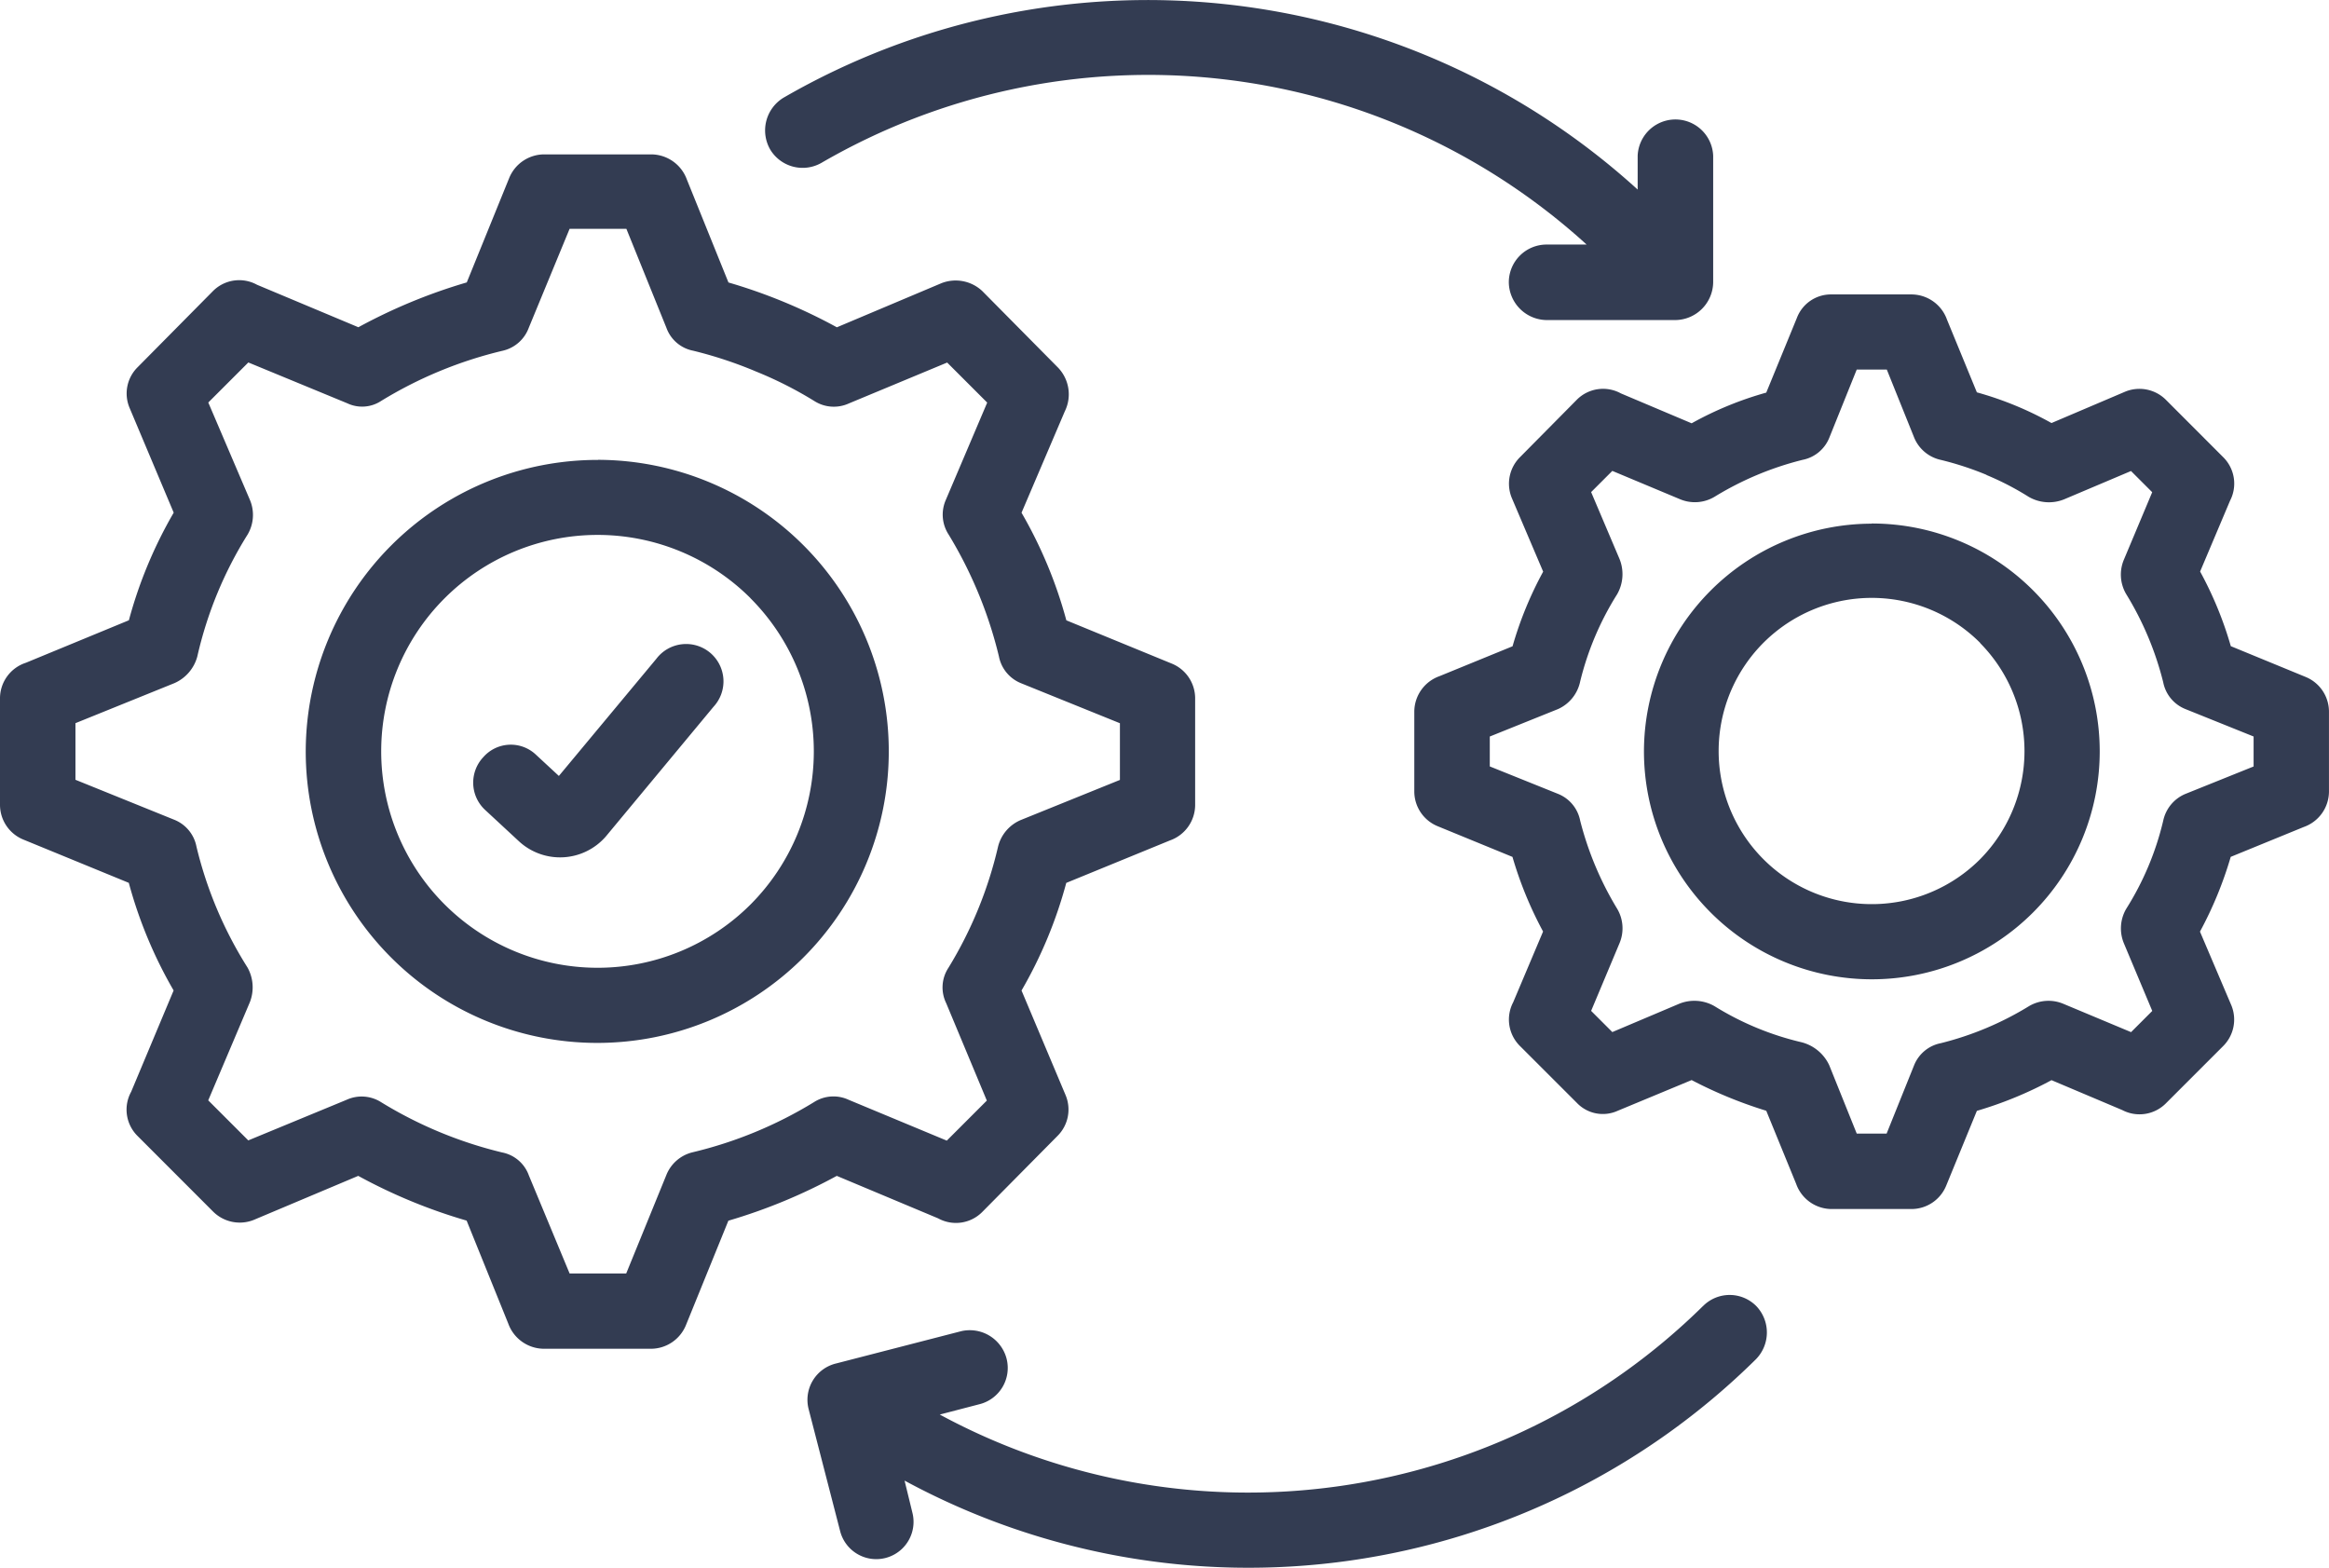
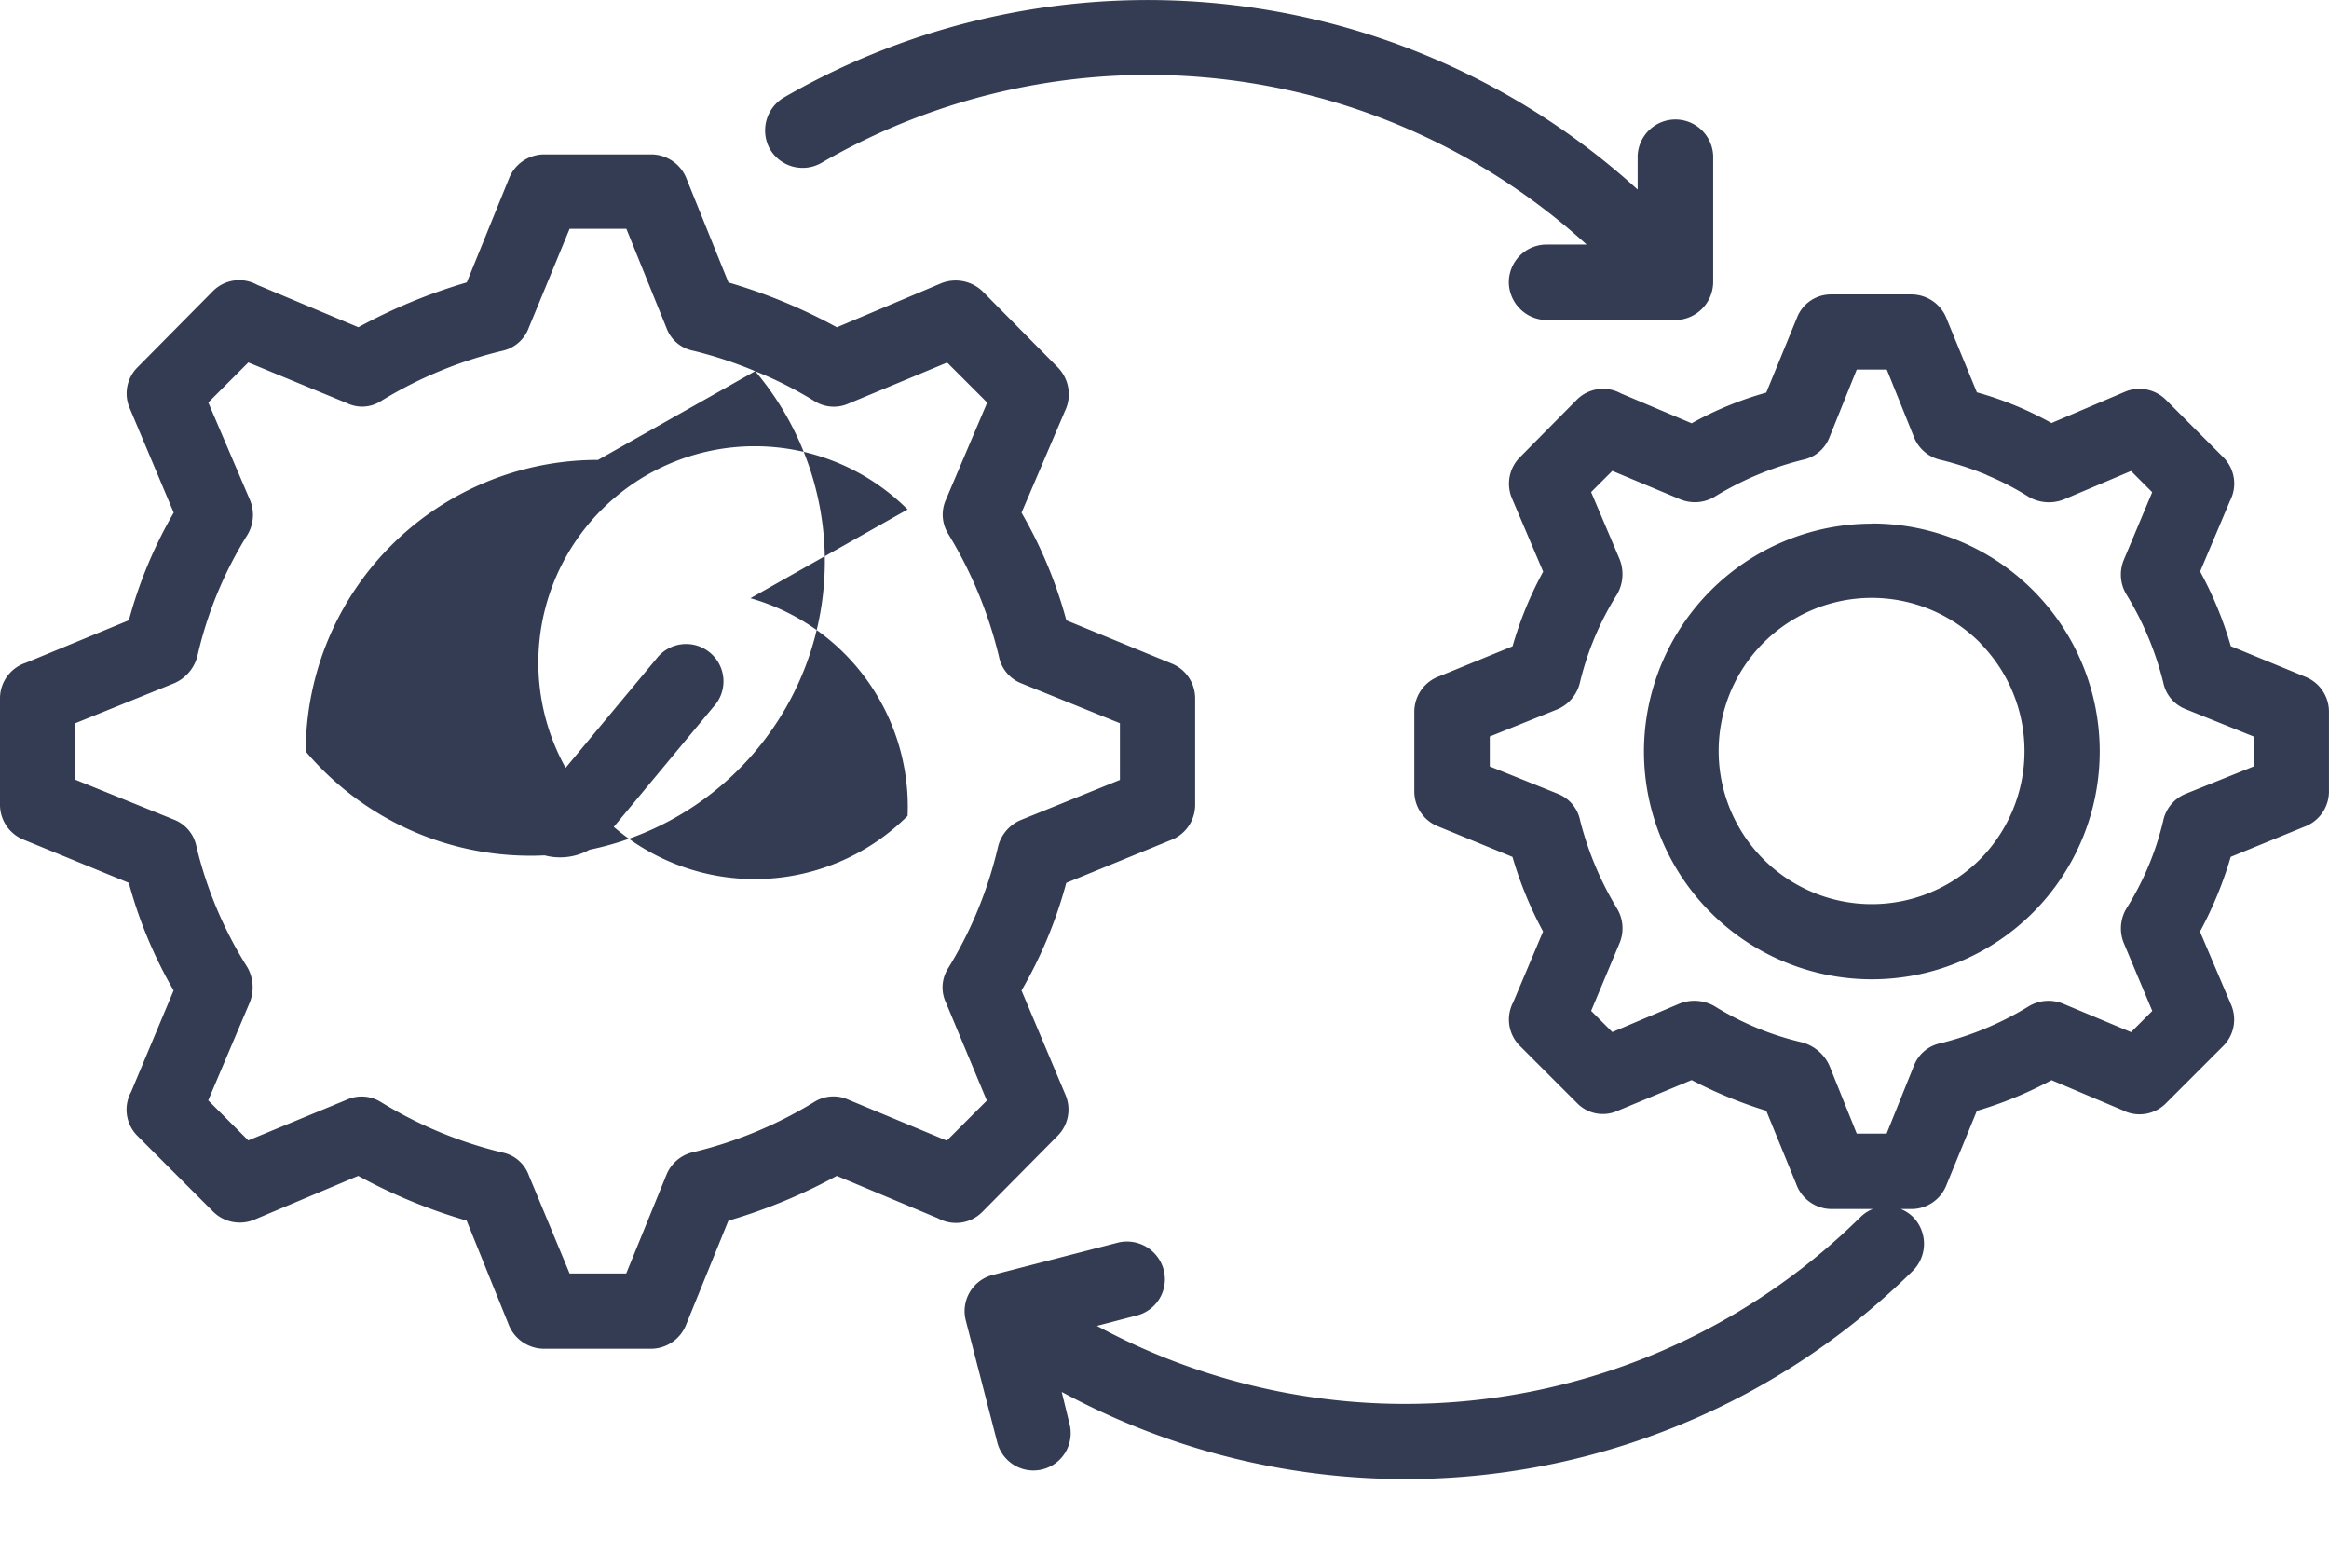
<svg xmlns="http://www.w3.org/2000/svg" width="81.425" height="54.812" viewBox="0 0 81.425 54.812">
-   <path id="noun-integration-6512386" d="M77.1,40.009a11.813,11.813,0,0,1,2.609,1.073l2.584-1.1a1.31,1.31,0,0,1,1.428.3L85.7,42.263A1.3,1.3,0,0,1,85.95,43.8l-1.045,2.473a12.845,12.845,0,0,1,1.073,2.609l2.609,1.073a1.313,1.313,0,0,1,.823,1.21v2.8a1.319,1.319,0,0,1-.88,1.238l-2.555,1.045A13.362,13.362,0,0,1,84.9,58.861L86,61.445a1.309,1.309,0,0,1-.3,1.428l-1.979,1.979a1.3,1.3,0,0,1-1.539.247L79.71,64.054A13.548,13.548,0,0,1,77.1,65.127l-1.07,2.609a1.313,1.313,0,0,1-1.21.823h-2.8a1.319,1.319,0,0,1-1.238-.88l-1.045-2.555a15.381,15.381,0,0,1-2.609-1.073l-2.584,1.073a1.254,1.254,0,0,1-1.428-.275L61.136,62.87a1.3,1.3,0,0,1-.247-1.539l1.045-2.473a13.358,13.358,0,0,1-1.07-2.609l-2.609-1.07a1.313,1.313,0,0,1-.823-1.21v-2.8a1.322,1.322,0,0,1,.88-1.238l2.555-1.045a12.83,12.83,0,0,1,1.07-2.609l-1.1-2.584a1.31,1.31,0,0,1,.3-1.428l1.979-2a1.294,1.294,0,0,1,1.539-.219l2.473,1.045a11.958,11.958,0,0,1,2.609-1.073l1.07-2.609a1.272,1.272,0,0,1,1.21-.823h2.8a1.322,1.322,0,0,1,1.238.88ZM24.939,54.6a1.3,1.3,0,0,1-.054-1.84,1.278,1.278,0,0,1,1.84-.082l.8.741,3.407-4.094a1.306,1.306,0,1,1,2,1.675l-3.762,4.531a2.118,2.118,0,0,1-3.049.165Zm8.515-18.432a18.881,18.881,0,0,1,3.79,1.567L40.9,36.193a1.36,1.36,0,0,1,1.428.275l2.638,2.666a1.345,1.345,0,0,1,.247,1.539L43.7,44.217a15.6,15.6,0,0,1,1.567,3.762l3.68,1.51a1.313,1.313,0,0,1,.823,1.21v3.736a1.319,1.319,0,0,1-.88,1.238l-3.626,1.485A15.506,15.506,0,0,1,43.7,60.92l1.539,3.654A1.3,1.3,0,0,1,44.961,66l-2.638,2.666a1.294,1.294,0,0,1-1.539.219L37.241,67.4a19.184,19.184,0,0,1-3.79,1.567l-1.485,3.654a1.325,1.325,0,0,1-1.21.823H26.994a1.333,1.333,0,0,1-1.238-.88l-1.456-3.6A18.881,18.881,0,0,1,20.51,67.4L16.856,68.94a1.32,1.32,0,0,1-1.428-.3L12.79,66a1.294,1.294,0,0,1-.219-1.539l1.485-3.543a15.6,15.6,0,0,1-1.567-3.762l-3.68-1.51a1.313,1.313,0,0,1-.823-1.21V50.7a1.308,1.308,0,0,1,.906-1.238l3.6-1.485a15.505,15.505,0,0,1,1.567-3.762l-1.539-3.654a1.291,1.291,0,0,1,.275-1.428l2.638-2.666a1.294,1.294,0,0,1,1.539-.219l3.543,1.485a19.185,19.185,0,0,1,3.79-1.567l1.485-3.654A1.325,1.325,0,0,1,27,31.69h3.762a1.333,1.333,0,0,1,1.238.88Zm.934,3.1a14.591,14.591,0,0,0-2.169-.715,1.244,1.244,0,0,1-.934-.8l-1.4-3.461H27.9l-1.428,3.461a1.273,1.273,0,0,1-.906.8A14.6,14.6,0,0,0,21.31,40.31a1.21,1.21,0,0,1-1.181.082l-3.461-1.428-1.4,1.4,1.456,3.407a1.347,1.347,0,0,1-.082,1.21,13.769,13.769,0,0,0-1.757,4.259,1.419,1.419,0,0,1-.8.934l-3.461,1.4v1.979l3.461,1.4a1.269,1.269,0,0,1,.769.934,14.038,14.038,0,0,0,1.786,4.23,1.426,1.426,0,0,1,.082,1.21l-1.456,3.433,1.4,1.4L20.1,64.742a1.269,1.269,0,0,1,1.21.082,14.65,14.65,0,0,0,4.23,1.757,1.244,1.244,0,0,1,.934.8L27.9,70.812h1.979l1.4-3.433a1.322,1.322,0,0,1,.906-.8,14.6,14.6,0,0,0,4.259-1.757,1.26,1.26,0,0,1,1.21-.082l3.433,1.428,1.4-1.4L41.065,61.36a1.25,1.25,0,0,1,.082-1.238,14.3,14.3,0,0,0,1.732-4.23,1.365,1.365,0,0,1,.8-.934l3.461-1.4V51.576l-3.461-1.4a1.269,1.269,0,0,1-.769-.934,14.93,14.93,0,0,0-1.757-4.259A1.277,1.277,0,0,1,41.04,43.8L42.5,40.367l-1.4-1.4-3.433,1.428a1.269,1.269,0,0,1-1.21-.082,13.515,13.515,0,0,0-2.064-1.042Zm-5.494,3.1A10.192,10.192,0,1,1,18.675,52.564,10.206,10.206,0,0,1,28.894,42.371Zm5.329,4.835a7.566,7.566,0,1,0,0,10.712A7.579,7.579,0,0,0,34.223,47.206Zm33.3,24.752a1.309,1.309,0,0,1,1.868,0,1.335,1.335,0,0,1-.028,1.868,25.24,25.24,0,0,1-29.752,4.23l.275,1.127a1.3,1.3,0,1,1-2.53.63l-1.1-4.259a1.307,1.307,0,0,1,.962-1.593l4.367-1.127a1.329,1.329,0,0,1,1.593.962,1.307,1.307,0,0,1-.962,1.593l-1.374.358a22.657,22.657,0,0,0,26.68-3.79ZM36.7,31.989a1.323,1.323,0,0,1-1.786-.468,1.338,1.338,0,0,1,.468-1.814A25.453,25.453,0,0,1,65.241,32.92V31.739a1.321,1.321,0,0,1,2.64,0v4.423a1.338,1.338,0,0,1-1.32,1.32H62.056a1.338,1.338,0,0,1-1.32-1.32,1.321,1.321,0,0,1,1.32-1.32h1.4A22.768,22.768,0,0,0,36.7,31.989Zm40.74,10.905a10.882,10.882,0,0,0-1.593-.522,1.309,1.309,0,0,1-.934-.769l-.962-2.391H72.9L71.939,41.6a1.269,1.269,0,0,1-.934.769,10.948,10.948,0,0,0-3.078,1.292,1.341,1.341,0,0,1-1.21.082l-2.362-.988-.741.741.991,2.334a1.413,1.413,0,0,1-.082,1.238,10.291,10.291,0,0,0-1.292,3.049,1.359,1.359,0,0,1-.769.962l-2.391.962v1.045l2.391.962a1.269,1.269,0,0,1,.769.934,11.308,11.308,0,0,0,1.292,3.078,1.341,1.341,0,0,1,.082,1.21l-.991,2.362.741.741,2.334-.988a1.413,1.413,0,0,1,1.238.082,10.151,10.151,0,0,0,3.049,1.263,1.473,1.473,0,0,1,.962.8l.962,2.391h1.045l.962-2.391a1.269,1.269,0,0,1,.934-.769,10.948,10.948,0,0,0,3.078-1.292,1.341,1.341,0,0,1,1.21-.082l2.362.988.741-.741-.991-2.362a1.358,1.358,0,0,1,.082-1.21,10.145,10.145,0,0,0,1.292-3.078,1.309,1.309,0,0,1,.769-.934l2.391-.962,0-1.048-2.391-.962a1.269,1.269,0,0,1-.769-.934,10.948,10.948,0,0,0-1.292-3.078,1.341,1.341,0,0,1-.082-1.21L83.23,43.5l-.741-.741-2.334.988a1.413,1.413,0,0,1-1.238-.082,9.87,9.87,0,0,0-1.482-.767Zm-4.012,1.7a7.967,7.967,0,1,1-7.967,7.967A7.973,7.973,0,0,1,73.424,44.6Zm3.79,4.176a5.353,5.353,0,1,0,0,7.555A5.376,5.376,0,0,0,77.214,48.774Z" transform="translate(-7.986 -26.293)" fill="#333c52" />
+   <path id="noun-integration-6512386" d="M77.1,40.009a11.813,11.813,0,0,1,2.609,1.073l2.584-1.1a1.31,1.31,0,0,1,1.428.3L85.7,42.263A1.3,1.3,0,0,1,85.95,43.8l-1.045,2.473a12.845,12.845,0,0,1,1.073,2.609l2.609,1.073a1.313,1.313,0,0,1,.823,1.21v2.8a1.319,1.319,0,0,1-.88,1.238l-2.555,1.045A13.362,13.362,0,0,1,84.9,58.861L86,61.445a1.309,1.309,0,0,1-.3,1.428l-1.979,1.979a1.3,1.3,0,0,1-1.539.247L79.71,64.054A13.548,13.548,0,0,1,77.1,65.127l-1.07,2.609a1.313,1.313,0,0,1-1.21.823h-2.8a1.319,1.319,0,0,1-1.238-.88l-1.045-2.555a15.381,15.381,0,0,1-2.609-1.073l-2.584,1.073a1.254,1.254,0,0,1-1.428-.275L61.136,62.87a1.3,1.3,0,0,1-.247-1.539l1.045-2.473a13.358,13.358,0,0,1-1.07-2.609l-2.609-1.07a1.313,1.313,0,0,1-.823-1.21v-2.8a1.322,1.322,0,0,1,.88-1.238l2.555-1.045a12.83,12.83,0,0,1,1.07-2.609l-1.1-2.584a1.31,1.31,0,0,1,.3-1.428l1.979-2a1.294,1.294,0,0,1,1.539-.219l2.473,1.045a11.958,11.958,0,0,1,2.609-1.073l1.07-2.609a1.272,1.272,0,0,1,1.21-.823h2.8a1.322,1.322,0,0,1,1.238.88ZM24.939,54.6a1.3,1.3,0,0,1-.054-1.84,1.278,1.278,0,0,1,1.84-.082l.8.741,3.407-4.094a1.306,1.306,0,1,1,2,1.675l-3.762,4.531a2.118,2.118,0,0,1-3.049.165Zm8.515-18.432a18.881,18.881,0,0,1,3.79,1.567L40.9,36.193a1.36,1.36,0,0,1,1.428.275l2.638,2.666a1.345,1.345,0,0,1,.247,1.539L43.7,44.217a15.6,15.6,0,0,1,1.567,3.762l3.68,1.51a1.313,1.313,0,0,1,.823,1.21v3.736a1.319,1.319,0,0,1-.88,1.238l-3.626,1.485A15.506,15.506,0,0,1,43.7,60.92l1.539,3.654A1.3,1.3,0,0,1,44.961,66l-2.638,2.666a1.294,1.294,0,0,1-1.539.219L37.241,67.4a19.184,19.184,0,0,1-3.79,1.567l-1.485,3.654a1.325,1.325,0,0,1-1.21.823H26.994a1.333,1.333,0,0,1-1.238-.88l-1.456-3.6A18.881,18.881,0,0,1,20.51,67.4L16.856,68.94a1.32,1.32,0,0,1-1.428-.3L12.79,66a1.294,1.294,0,0,1-.219-1.539l1.485-3.543a15.6,15.6,0,0,1-1.567-3.762l-3.68-1.51a1.313,1.313,0,0,1-.823-1.21V50.7a1.308,1.308,0,0,1,.906-1.238l3.6-1.485a15.505,15.505,0,0,1,1.567-3.762l-1.539-3.654a1.291,1.291,0,0,1,.275-1.428l2.638-2.666a1.294,1.294,0,0,1,1.539-.219l3.543,1.485a19.185,19.185,0,0,1,3.79-1.567l1.485-3.654A1.325,1.325,0,0,1,27,31.69h3.762a1.333,1.333,0,0,1,1.238.88Zm.934,3.1a14.591,14.591,0,0,0-2.169-.715,1.244,1.244,0,0,1-.934-.8l-1.4-3.461H27.9l-1.428,3.461a1.273,1.273,0,0,1-.906.8A14.6,14.6,0,0,0,21.31,40.31a1.21,1.21,0,0,1-1.181.082l-3.461-1.428-1.4,1.4,1.456,3.407a1.347,1.347,0,0,1-.082,1.21,13.769,13.769,0,0,0-1.757,4.259,1.419,1.419,0,0,1-.8.934l-3.461,1.4v1.979l3.461,1.4a1.269,1.269,0,0,1,.769.934,14.038,14.038,0,0,0,1.786,4.23,1.426,1.426,0,0,1,.082,1.21l-1.456,3.433,1.4,1.4L20.1,64.742a1.269,1.269,0,0,1,1.21.082,14.65,14.65,0,0,0,4.23,1.757,1.244,1.244,0,0,1,.934.8L27.9,70.812h1.979l1.4-3.433a1.322,1.322,0,0,1,.906-.8,14.6,14.6,0,0,0,4.259-1.757,1.26,1.26,0,0,1,1.21-.082l3.433,1.428,1.4-1.4L41.065,61.36a1.25,1.25,0,0,1,.082-1.238,14.3,14.3,0,0,0,1.732-4.23,1.365,1.365,0,0,1,.8-.934l3.461-1.4V51.576l-3.461-1.4a1.269,1.269,0,0,1-.769-.934,14.93,14.93,0,0,0-1.757-4.259A1.277,1.277,0,0,1,41.04,43.8L42.5,40.367l-1.4-1.4-3.433,1.428a1.269,1.269,0,0,1-1.21-.082,13.515,13.515,0,0,0-2.064-1.042ZA10.192,10.192,0,1,1,18.675,52.564,10.206,10.206,0,0,1,28.894,42.371Zm5.329,4.835a7.566,7.566,0,1,0,0,10.712A7.579,7.579,0,0,0,34.223,47.206Zm33.3,24.752a1.309,1.309,0,0,1,1.868,0,1.335,1.335,0,0,1-.028,1.868,25.24,25.24,0,0,1-29.752,4.23l.275,1.127a1.3,1.3,0,1,1-2.53.63l-1.1-4.259a1.307,1.307,0,0,1,.962-1.593l4.367-1.127a1.329,1.329,0,0,1,1.593.962,1.307,1.307,0,0,1-.962,1.593l-1.374.358a22.657,22.657,0,0,0,26.68-3.79ZM36.7,31.989a1.323,1.323,0,0,1-1.786-.468,1.338,1.338,0,0,1,.468-1.814A25.453,25.453,0,0,1,65.241,32.92V31.739a1.321,1.321,0,0,1,2.64,0v4.423a1.338,1.338,0,0,1-1.32,1.32H62.056a1.338,1.338,0,0,1-1.32-1.32,1.321,1.321,0,0,1,1.32-1.32h1.4A22.768,22.768,0,0,0,36.7,31.989Zm40.74,10.905a10.882,10.882,0,0,0-1.593-.522,1.309,1.309,0,0,1-.934-.769l-.962-2.391H72.9L71.939,41.6a1.269,1.269,0,0,1-.934.769,10.948,10.948,0,0,0-3.078,1.292,1.341,1.341,0,0,1-1.21.082l-2.362-.988-.741.741.991,2.334a1.413,1.413,0,0,1-.082,1.238,10.291,10.291,0,0,0-1.292,3.049,1.359,1.359,0,0,1-.769.962l-2.391.962v1.045l2.391.962a1.269,1.269,0,0,1,.769.934,11.308,11.308,0,0,0,1.292,3.078,1.341,1.341,0,0,1,.082,1.21l-.991,2.362.741.741,2.334-.988a1.413,1.413,0,0,1,1.238.082,10.151,10.151,0,0,0,3.049,1.263,1.473,1.473,0,0,1,.962.8l.962,2.391h1.045l.962-2.391a1.269,1.269,0,0,1,.934-.769,10.948,10.948,0,0,0,3.078-1.292,1.341,1.341,0,0,1,1.21-.082l2.362.988.741-.741-.991-2.362a1.358,1.358,0,0,1,.082-1.21,10.145,10.145,0,0,0,1.292-3.078,1.309,1.309,0,0,1,.769-.934l2.391-.962,0-1.048-2.391-.962a1.269,1.269,0,0,1-.769-.934,10.948,10.948,0,0,0-1.292-3.078,1.341,1.341,0,0,1-.082-1.21L83.23,43.5l-.741-.741-2.334.988a1.413,1.413,0,0,1-1.238-.082,9.87,9.87,0,0,0-1.482-.767Zm-4.012,1.7a7.967,7.967,0,1,1-7.967,7.967A7.973,7.973,0,0,1,73.424,44.6Zm3.79,4.176a5.353,5.353,0,1,0,0,7.555A5.376,5.376,0,0,0,77.214,48.774Z" transform="translate(-7.986 -26.293)" fill="#333c52" />
</svg>